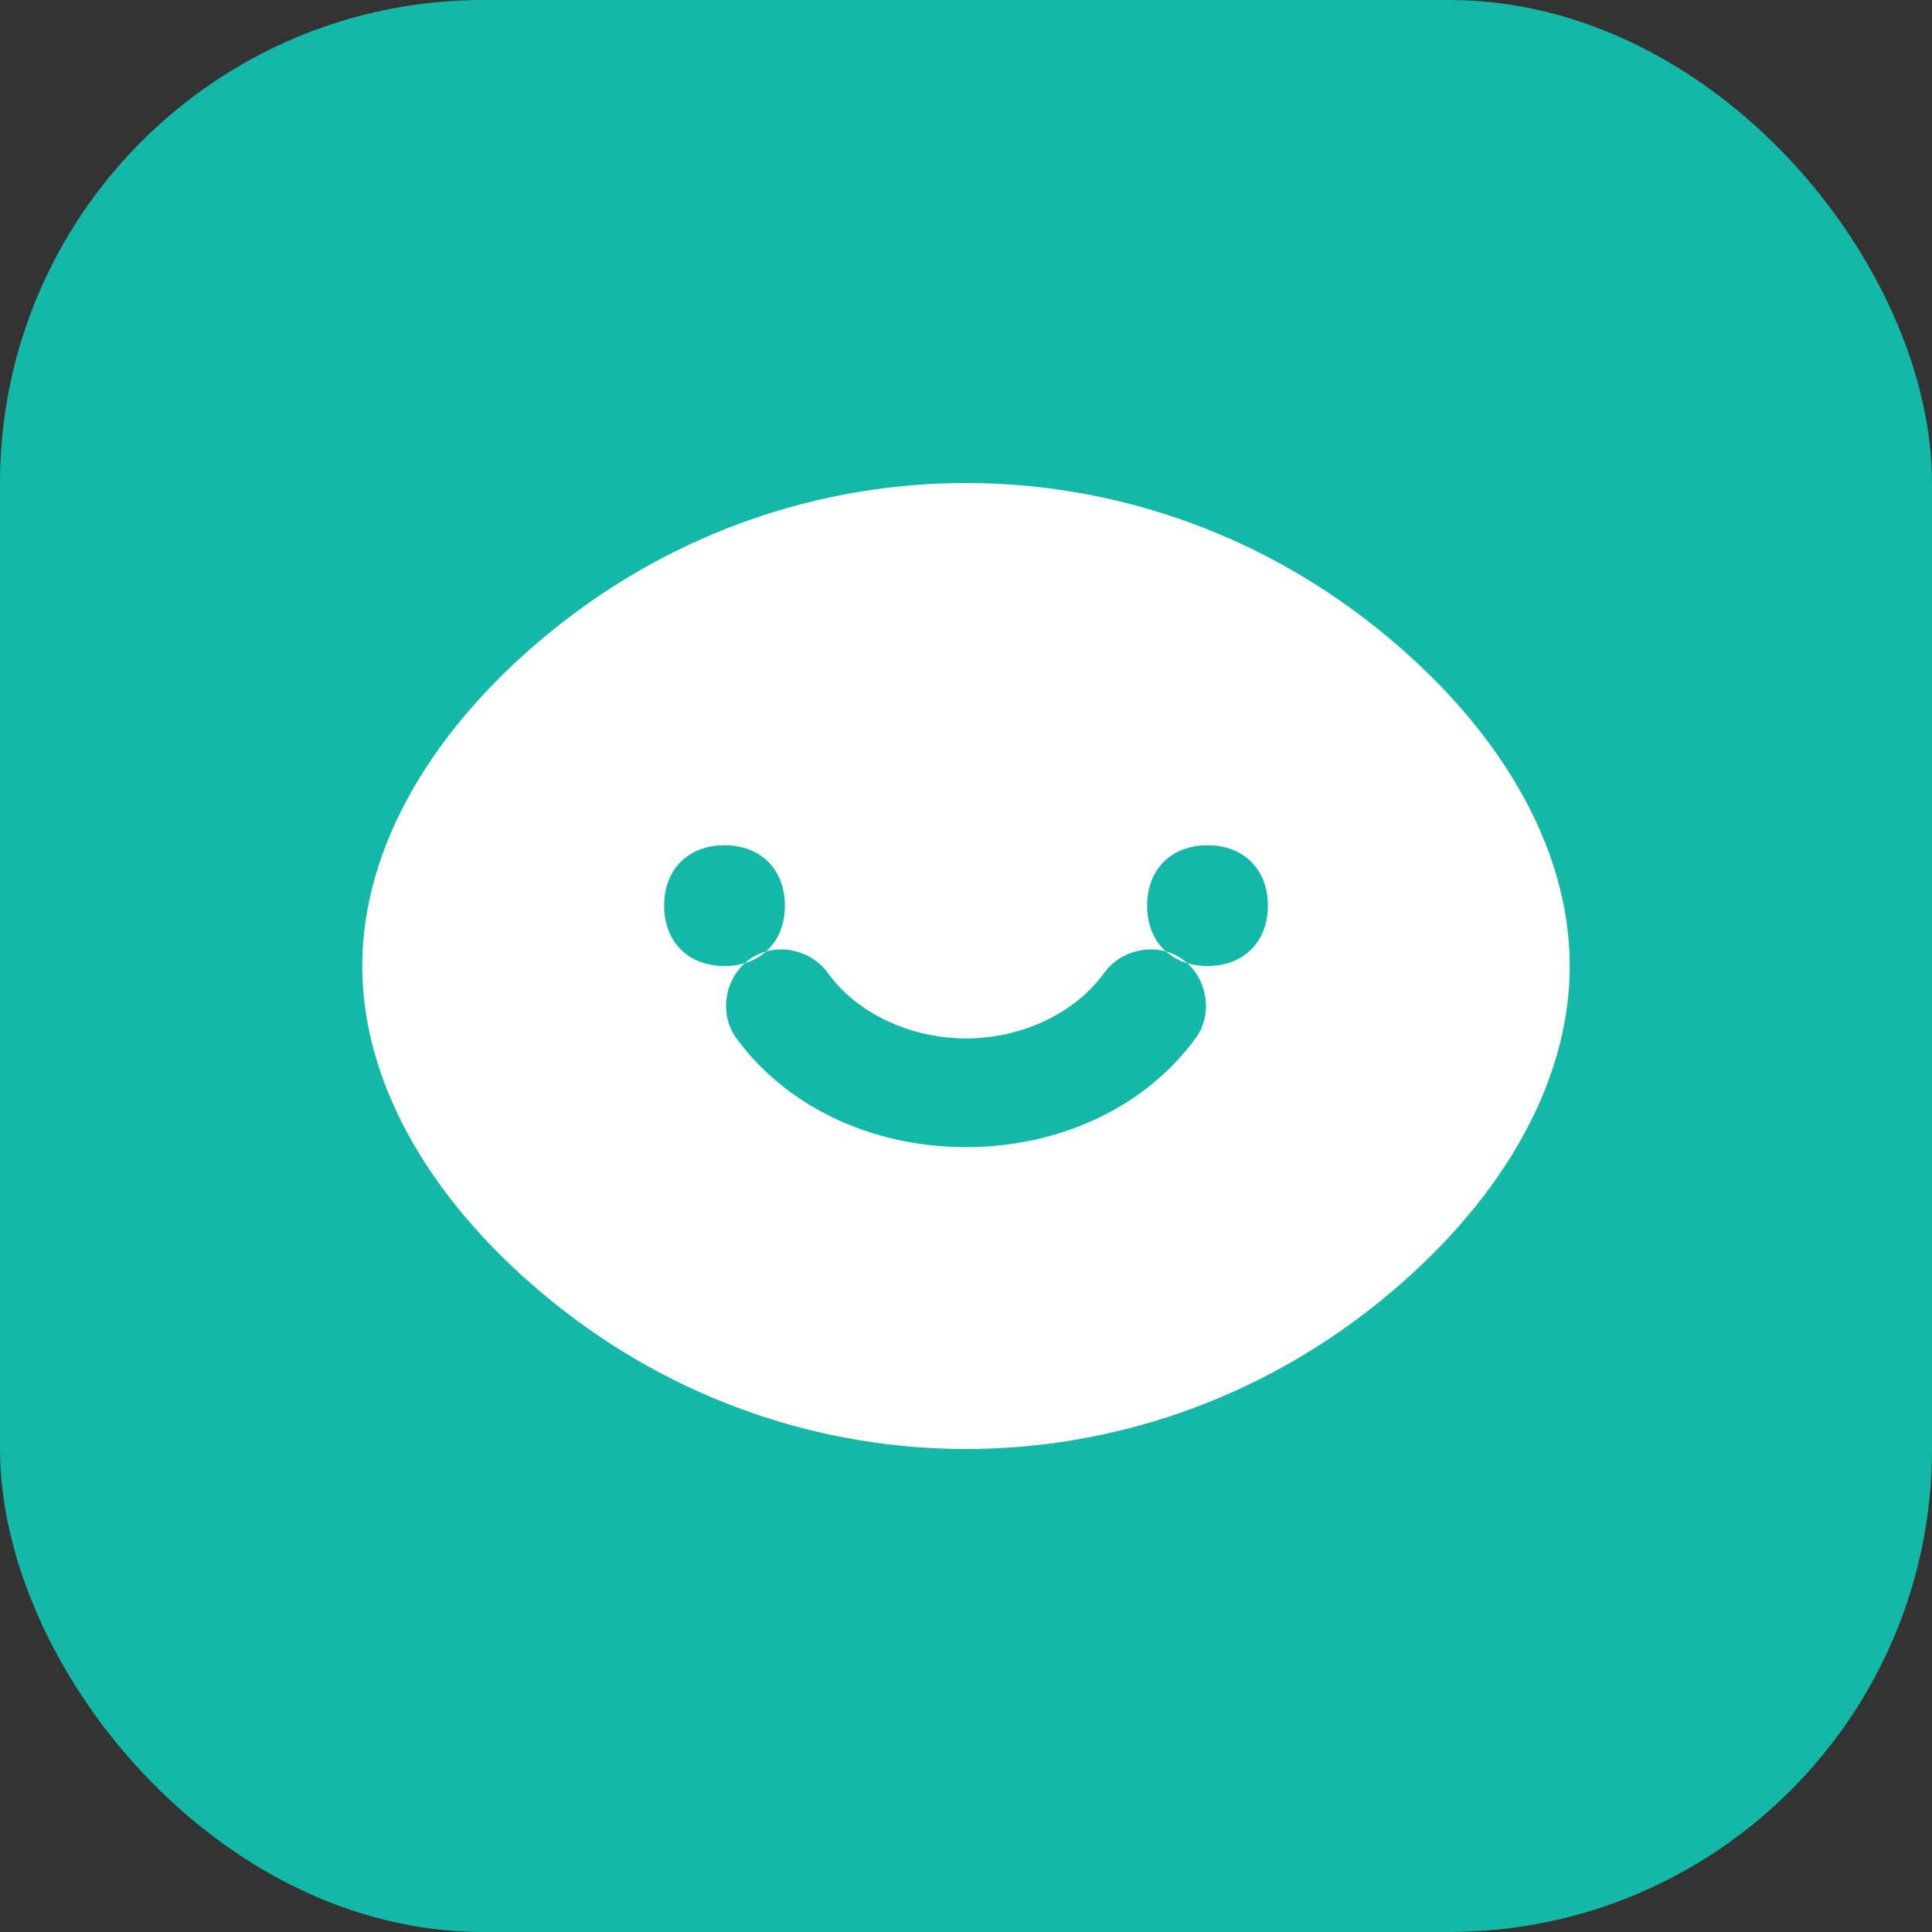
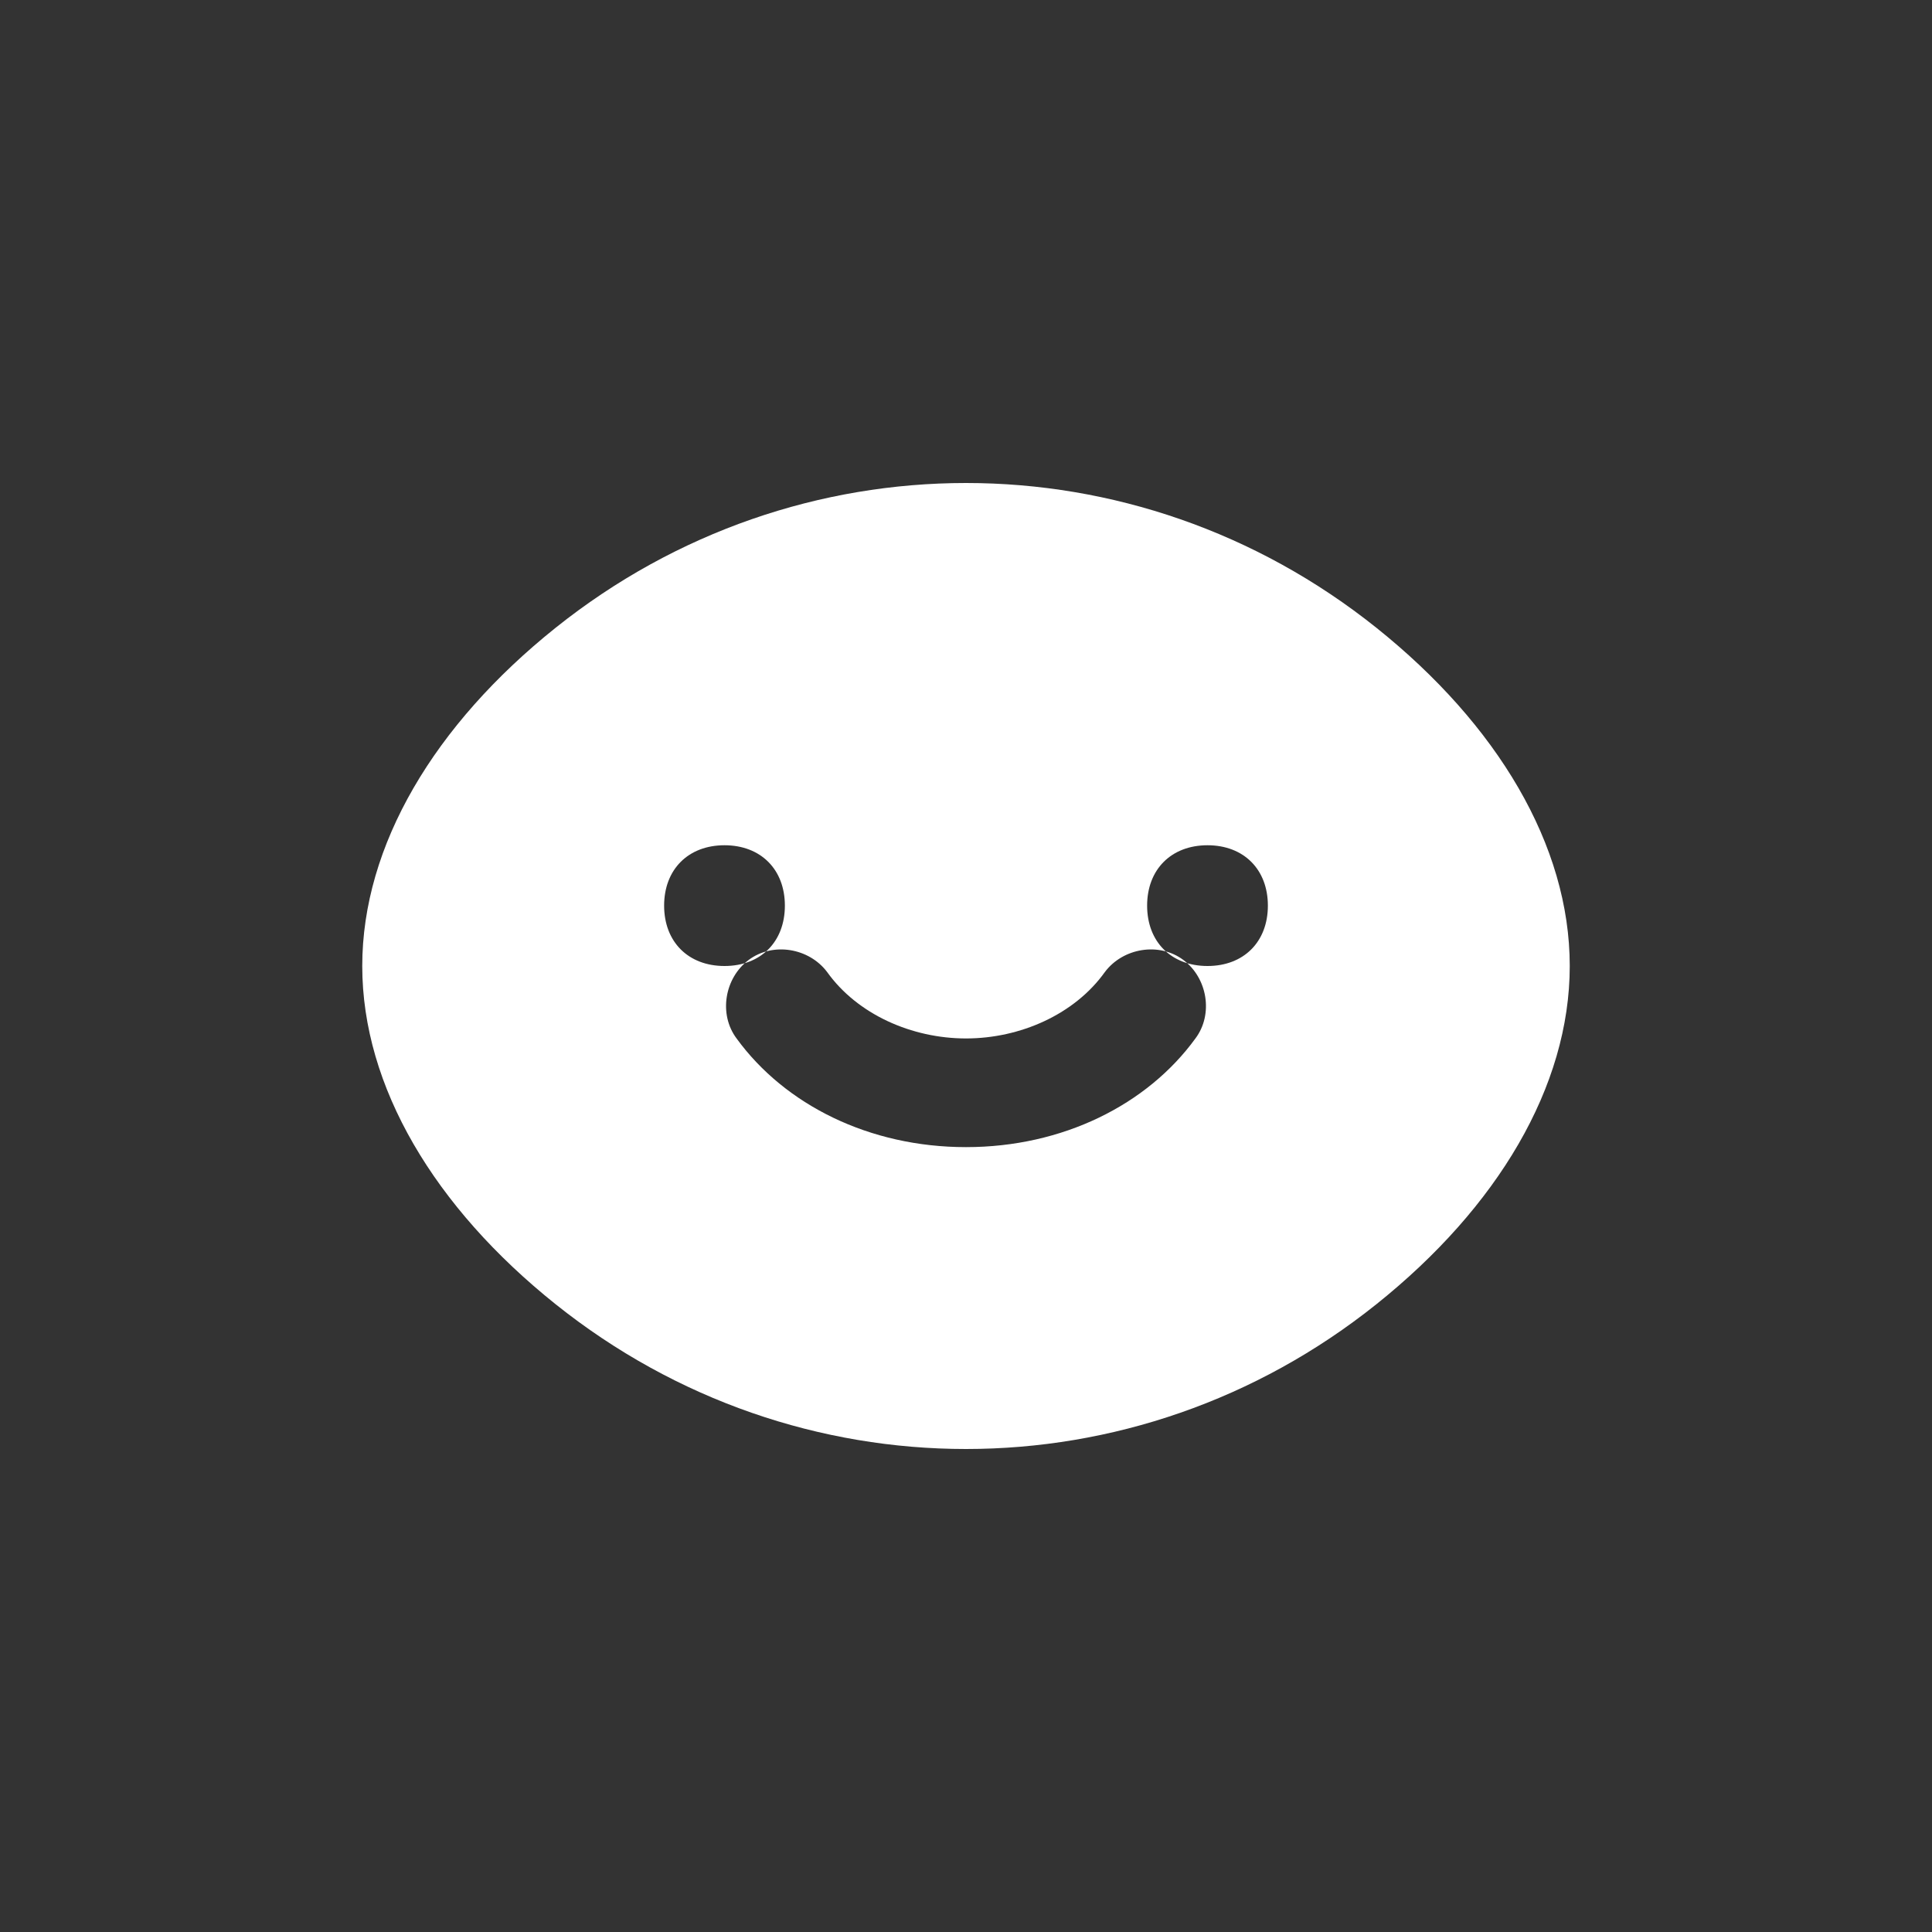
<svg xmlns="http://www.w3.org/2000/svg" width="32" height="32" viewBox="0 0 32 32" fill="none">
  <rect x="0" y="0" width="32" height="32" fill="#333333" stroke="none" />
-   <rect width="32" height="32" rx="8" fill="#14b8a6" />
  <path d="M16 8C13.6 8 11.2 8.8 9.2 10.4C7.2 12 6 14 6 16C6 18 7.2 20 9.2 21.6C11.2 23.2 13.6 24 16 24C18.4 24 20.8 23.2 22.8 21.6C24.8 20 26 18 26 16C26 14 24.8 12 22.8 10.4C20.8 8.8 18.4 8 16 8ZM12 14C12.6 14 13 14.4 13 15C13 15.6 12.6 16 12 16C11.4 16 11 15.6 11 15C11 14.4 11.4 14 12 14ZM20 14C20.6 14 21 14.4 21 15C21 15.6 20.6 16 20 16C19.4 16 19 15.6 19 15C19 14.4 19.4 14 20 14ZM16 19C14.4 19 13 18.3 12.2 17.2C11.9 16.8 12 16.2 12.4 15.9C12.8 15.6 13.4 15.7 13.7 16.1C14.2 16.8 15.1 17.2 16 17.2C16.9 17.2 17.8 16.8 18.3 16.1C18.6 15.7 19.2 15.6 19.6 15.9C20 16.2 20.1 16.8 19.8 17.2C19 18.3 17.6 19 16 19Z" fill="white" />
</svg>